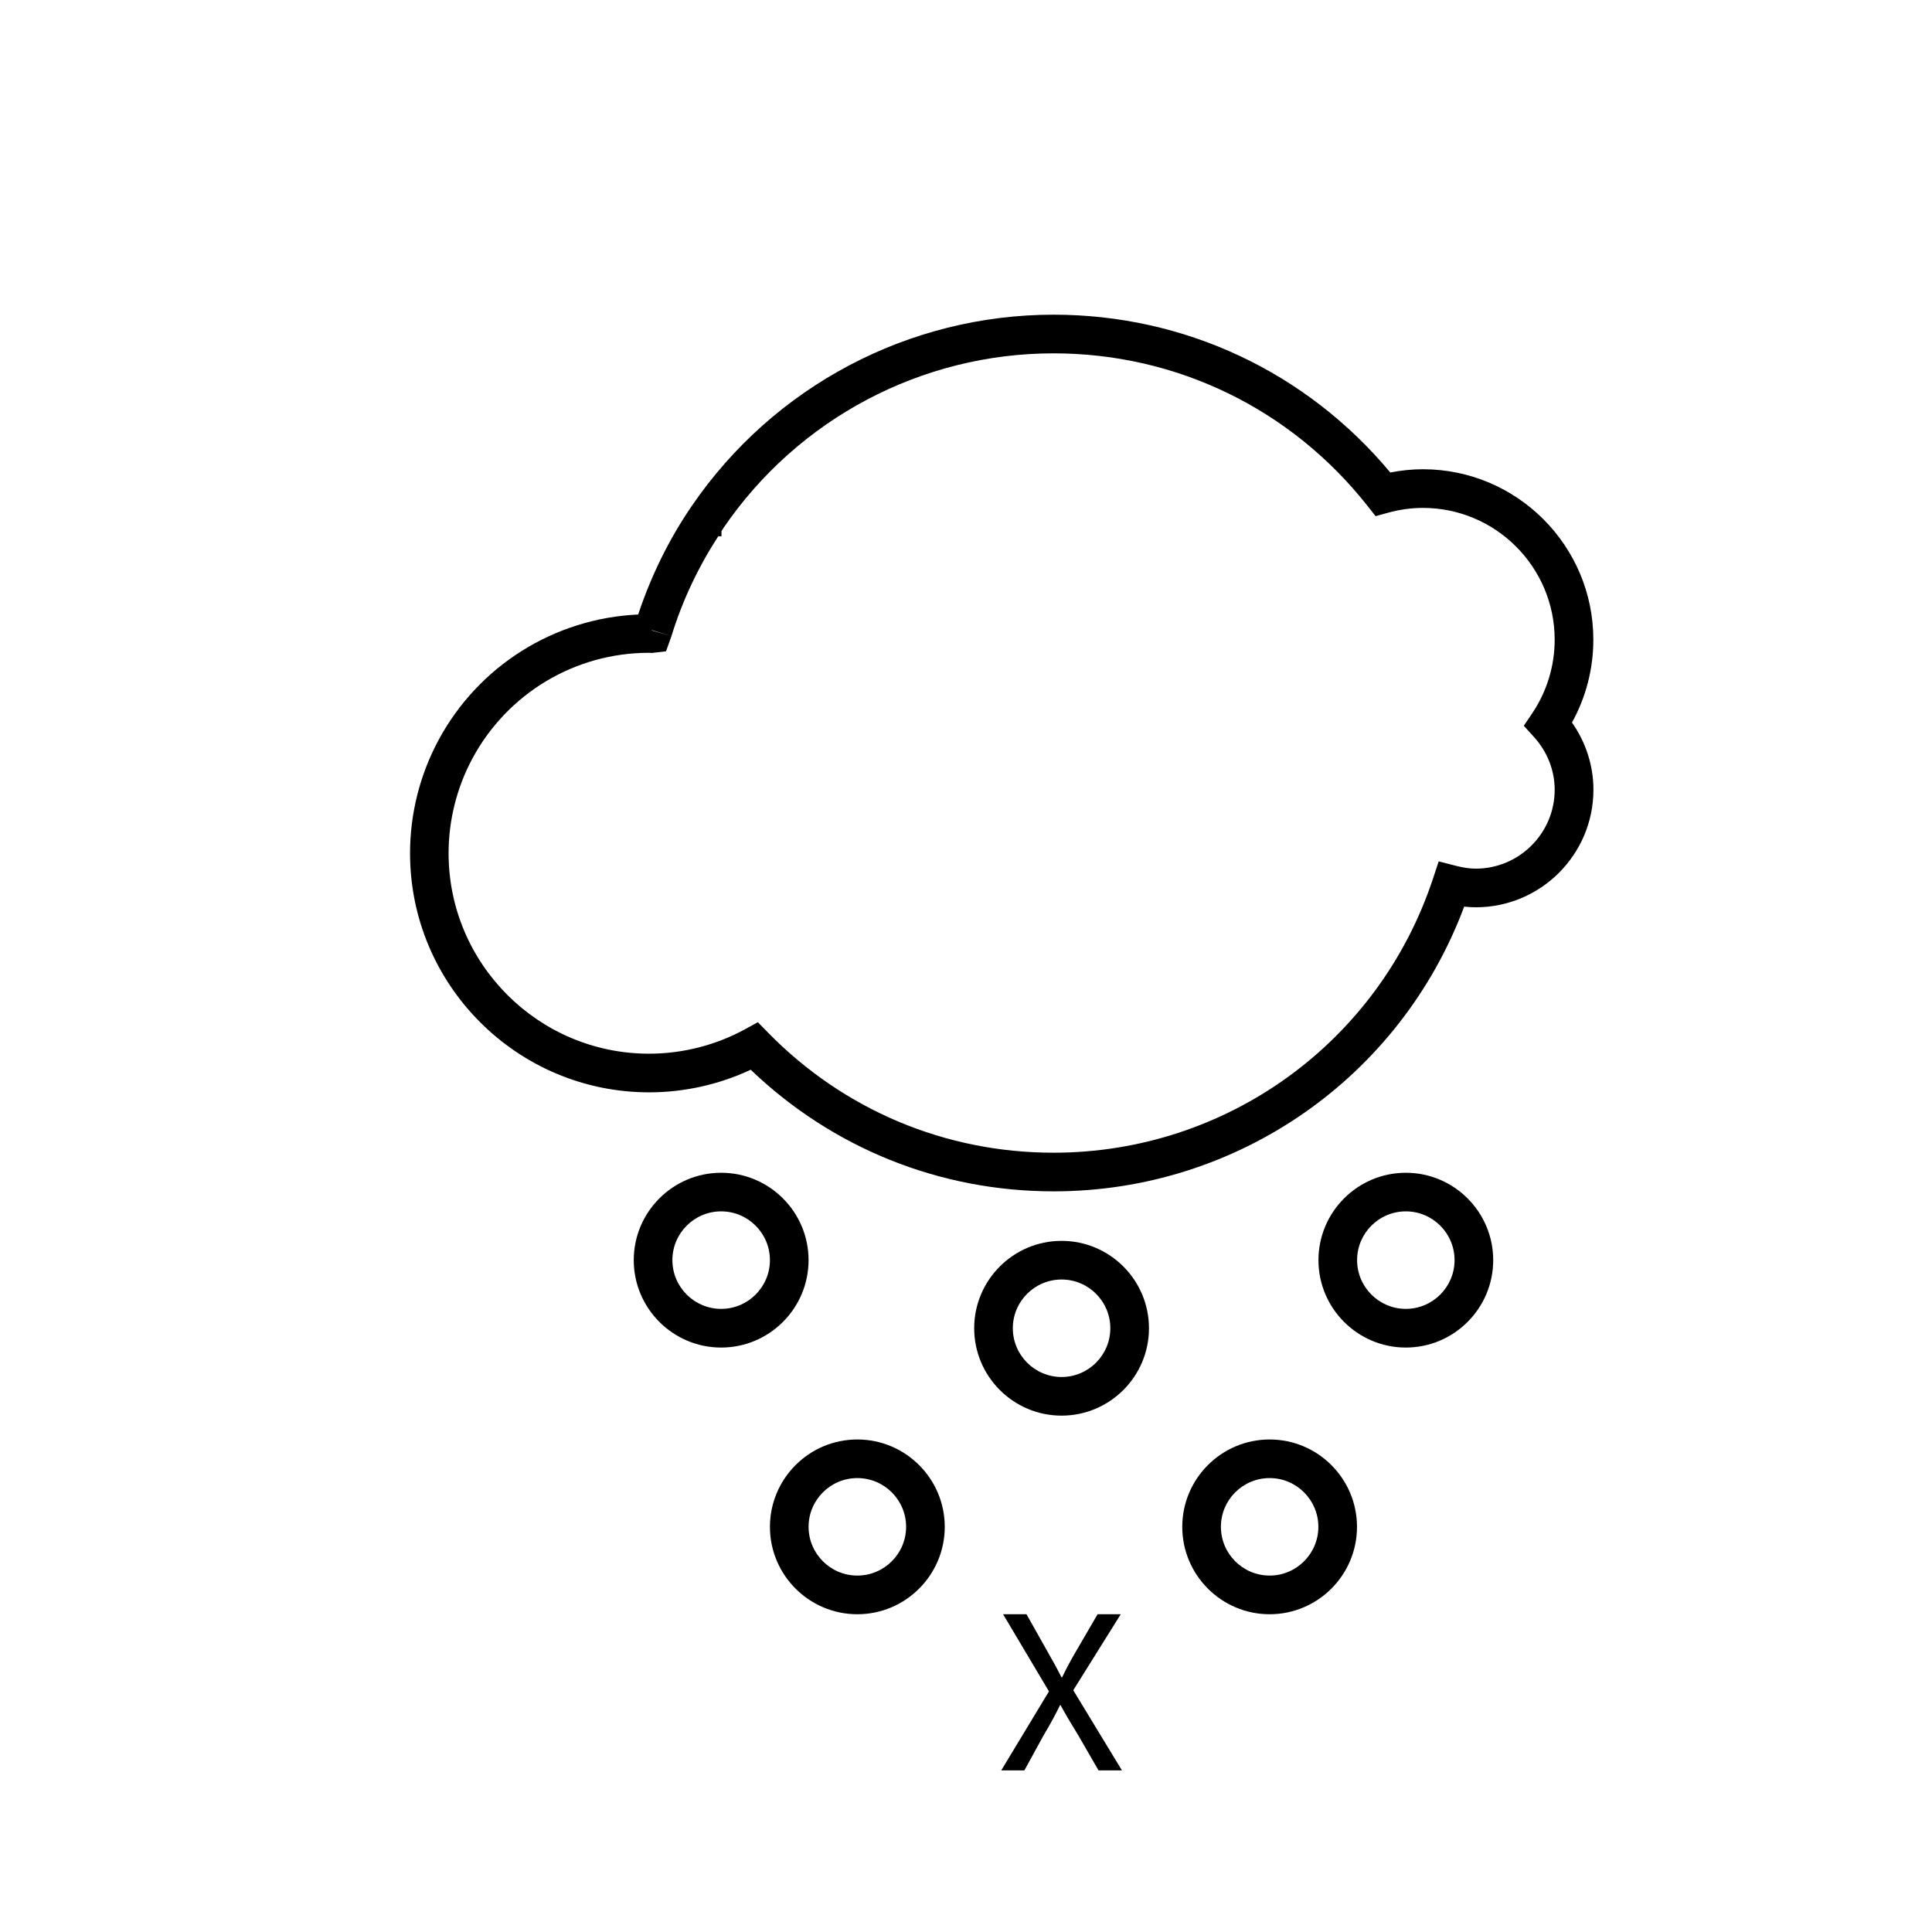
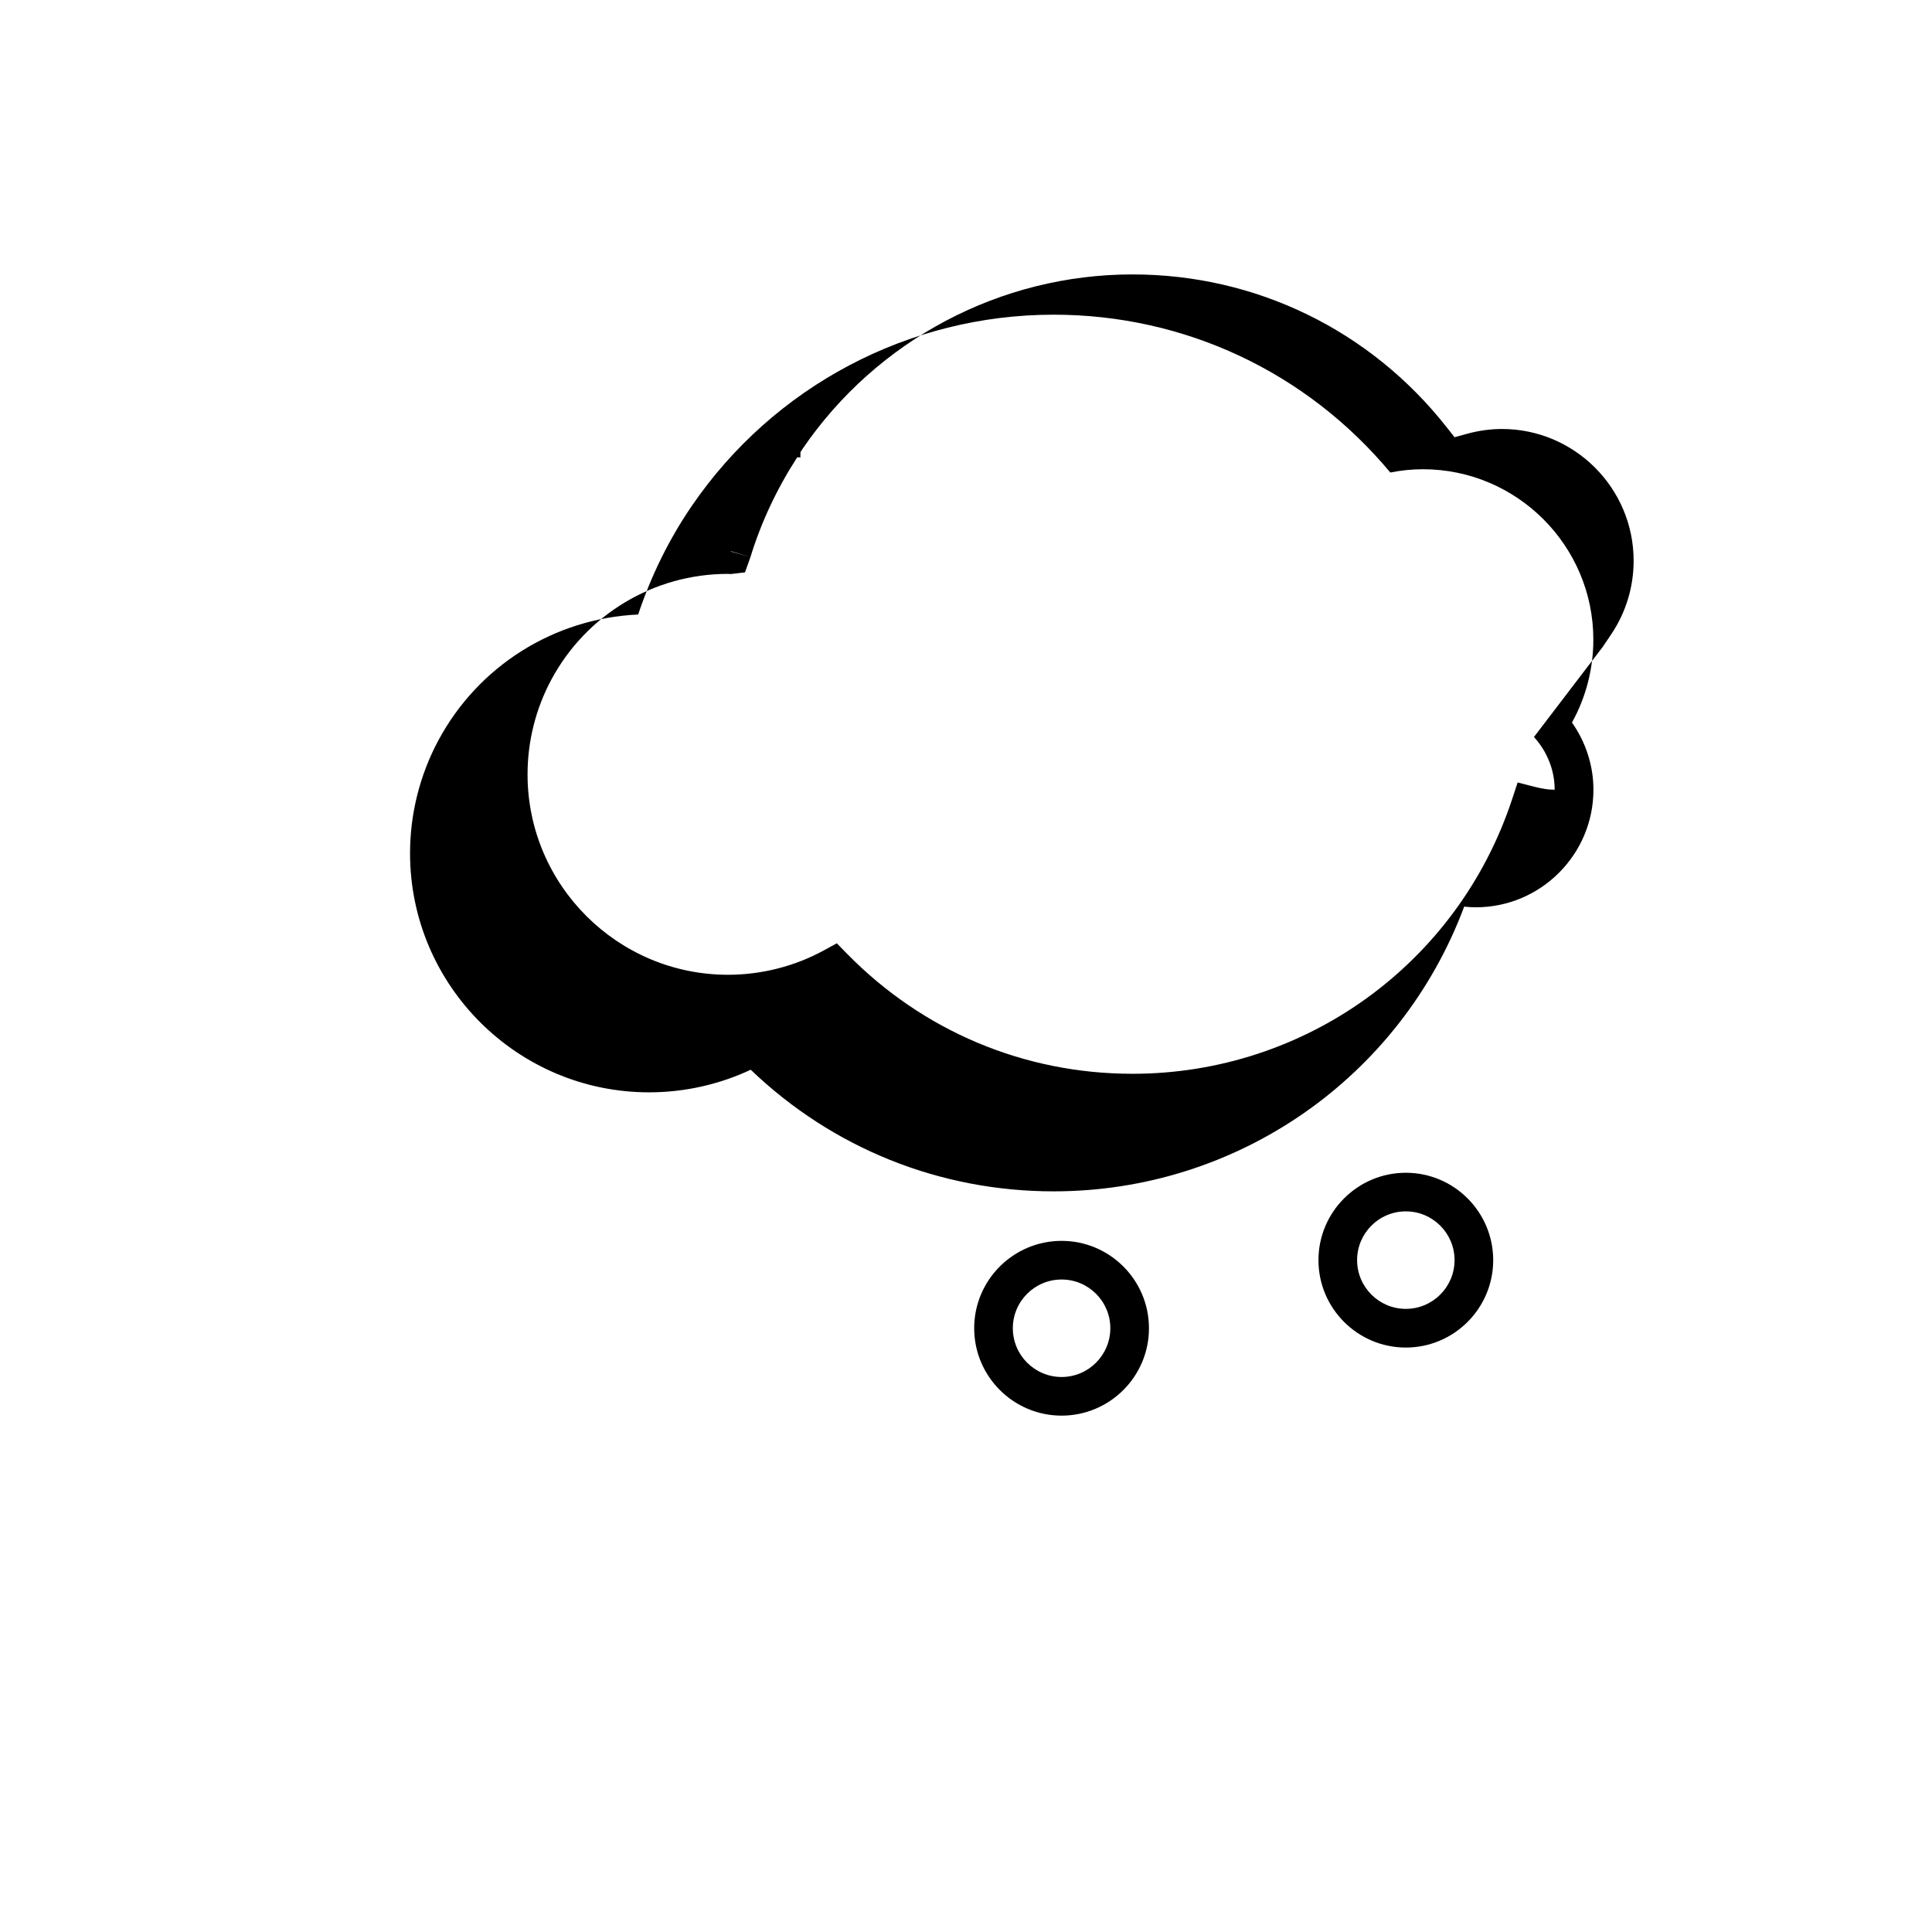
<svg xmlns="http://www.w3.org/2000/svg" version="1.1" id="Layer_1" x="0px" y="0px" width="100px" height="100px" viewBox="0 0 100 100" enable-background="new 0 0 100 100" xml:space="preserve">
-   <path d="M82.471,33.108c0-4.863-3.957-8.82-8.82-8.82c-0.559,0-1.125,0.057-1.689,0.169c-4.332-5.2-10.646-8.169-17.427-8.169  c-7.491,0-14.494,3.703-18.732,9.905l0.826,0.564l-0.826-0.564c-1.188,1.738-2.109,3.627-2.771,5.614  c-4.345,0.198-8.272,2.654-10.344,6.519c-0.958,1.787-1.464,3.807-1.464,5.838c0,6.824,5.551,12.375,12.375,12.375  c1.818,0,3.621-0.402,5.258-1.17c4.242,4.064,9.781,6.295,15.68,6.295c9.513,0,17.942-5.887,21.249-14.738  c0.205,0.023,0.404,0.035,0.604,0.035c3.354,0,6.086-2.73,6.086-6.085c0-1.245-0.392-2.456-1.111-3.478  C82.089,36.09,82.471,34.621,82.471,33.108z M79.398,38.146c0.691,0.762,1.072,1.731,1.072,2.73c0,2.253-1.834,4.085-4.087,4.085  c-0.305,0-0.627-0.045-1.014-0.145l-0.903-0.23l-0.293,0.887c-2.807,8.488-10.699,14.191-19.642,14.191  c-5.602,0-10.849-2.207-14.775-6.213l-0.529-0.541l-0.664,0.363c-1.515,0.828-3.233,1.266-4.969,1.266  c-5.721,0-10.375-4.654-10.375-10.375c0-1.703,0.424-3.396,1.227-4.893c1.813-3.382,5.317-5.482,9.142-5.482c0,0,0.001,0,0.002,0  c0.051,0.004,0.101,0.008,0.153,0.008l0.731-0.086l0.281-0.786l-1.011-0.291v-0.019l1.011,0.31c0.559-1.827,1.38-3.559,2.421-5.167  h0.168v-0.267c0.037-0.055,0.068-0.114,0.106-0.168c3.866-5.657,10.251-9.034,17.081-9.034c6.377,0,12.304,2.881,16.259,7.906  l0.411,0.521l0.64-0.176c0.607-0.167,1.217-0.251,1.809-0.251c3.761,0,6.82,3.06,6.82,6.82c0,1.363-0.402,2.68-1.16,3.807  l-0.438,0.65L79.398,38.146z" />
+   <path d="M82.471,33.108c0-4.863-3.957-8.82-8.82-8.82c-0.559,0-1.125,0.057-1.689,0.169c-4.332-5.2-10.646-8.169-17.427-8.169  c-7.491,0-14.494,3.703-18.732,9.905l0.826,0.564l-0.826-0.564c-1.188,1.738-2.109,3.627-2.771,5.614  c-4.345,0.198-8.272,2.654-10.344,6.519c-0.958,1.787-1.464,3.807-1.464,5.838c0,6.824,5.551,12.375,12.375,12.375  c1.818,0,3.621-0.402,5.258-1.17c4.242,4.064,9.781,6.295,15.68,6.295c9.513,0,17.942-5.887,21.249-14.738  c0.205,0.023,0.404,0.035,0.604,0.035c3.354,0,6.086-2.73,6.086-6.085c0-1.245-0.392-2.456-1.111-3.478  C82.089,36.09,82.471,34.621,82.471,33.108z M79.398,38.146c0.691,0.762,1.072,1.731,1.072,2.73c-0.305,0-0.627-0.045-1.014-0.145l-0.903-0.23l-0.293,0.887c-2.807,8.488-10.699,14.191-19.642,14.191  c-5.602,0-10.849-2.207-14.775-6.213l-0.529-0.541l-0.664,0.363c-1.515,0.828-3.233,1.266-4.969,1.266  c-5.721,0-10.375-4.654-10.375-10.375c0-1.703,0.424-3.396,1.227-4.893c1.813-3.382,5.317-5.482,9.142-5.482c0,0,0.001,0,0.002,0  c0.051,0.004,0.101,0.008,0.153,0.008l0.731-0.086l0.281-0.786l-1.011-0.291v-0.019l1.011,0.31c0.559-1.827,1.38-3.559,2.421-5.167  h0.168v-0.267c0.037-0.055,0.068-0.114,0.106-0.168c3.866-5.657,10.251-9.034,17.081-9.034c6.377,0,12.304,2.881,16.259,7.906  l0.411,0.521l0.64-0.176c0.607-0.167,1.217-0.251,1.809-0.251c3.761,0,6.82,3.06,6.82,6.82c0,1.363-0.402,2.68-1.16,3.807  l-0.438,0.65L79.398,38.146z" />
  <g>
-     <path d="M37.327,69.749c-2.495,0-4.524-2.029-4.524-4.524c0-2.494,2.029-4.523,4.524-4.523c2.495,0,4.524,2.029,4.524,4.523   C41.851,67.72,39.821,69.749,37.327,69.749z M37.327,62.7c-1.392,0-2.524,1.133-2.524,2.524c0,1.391,1.132,2.523,2.524,2.523   s2.524-1.133,2.524-2.523C39.851,63.833,38.718,62.7,37.327,62.7z" />
-   </g>
+     </g>
  <g>
-     <path d="M44.376,83.553c-2.495,0-4.524-2.029-4.524-4.523s2.03-4.523,4.524-4.523s4.524,2.029,4.524,4.523   S46.871,83.553,44.376,83.553z M44.376,76.505c-1.392,0-2.524,1.132-2.524,2.522c0,1.392,1.132,2.524,2.524,2.524   s2.524-1.133,2.524-2.524C46.9,77.637,45.768,76.505,44.376,76.505z" />
-   </g>
+     </g>
  <g>
    <path d="M54.948,73.273c-2.495,0-4.524-2.029-4.524-4.524c0-2.494,2.029-4.522,4.524-4.522c2.493,0,4.522,2.028,4.522,4.522   C59.473,71.244,57.441,73.273,54.948,73.273z M54.948,66.227c-1.392,0-2.524,1.131-2.524,2.522s1.133,2.524,2.524,2.524   c1.391,0,2.522-1.133,2.522-2.524S56.34,66.227,54.948,66.227z" />
  </g>
  <g>
    <path d="M72.766,69.749c-2.494,0-4.523-2.029-4.523-4.524c0-2.494,2.029-4.523,4.523-4.523c2.493,0,4.522,2.029,4.522,4.523   C77.288,67.72,75.259,69.749,72.766,69.749z M72.766,62.7c-1.393,0-2.523,1.133-2.523,2.524c0,1.391,1.132,2.523,2.523,2.523   c1.391,0,2.522-1.133,2.522-2.523C75.288,63.833,74.156,62.7,72.766,62.7z" />
  </g>
  <g>
-     <path d="M65.716,83.553c-2.493,0-4.522-2.029-4.522-4.523s2.029-4.523,4.522-4.523c2.494,0,4.522,2.029,4.522,4.523   S68.21,83.553,65.716,83.553z M65.716,76.505c-1.392,0-2.522,1.132-2.522,2.522c0,1.392,1.132,2.524,2.522,2.524   c1.392,0,2.522-1.133,2.522-2.524C68.238,77.637,67.107,76.505,65.716,76.505z" />
-   </g>
+     </g>
  <g>
-     <path d="M56.86,91.637l-1.031-1.787c-0.42-0.684-0.684-1.127-0.936-1.595h-0.024c-0.228,0.468-0.455,0.899-0.875,1.606   l-0.972,1.775h-1.199l2.471-4.09l-2.375-3.994h1.212l1.067,1.896c0.3,0.527,0.527,0.936,0.743,1.367h0.036   c0.228-0.479,0.432-0.852,0.731-1.367l1.104-1.896h1.199l-2.459,3.935l2.52,4.149H56.86z" />
-   </g>
+     </g>
</svg>